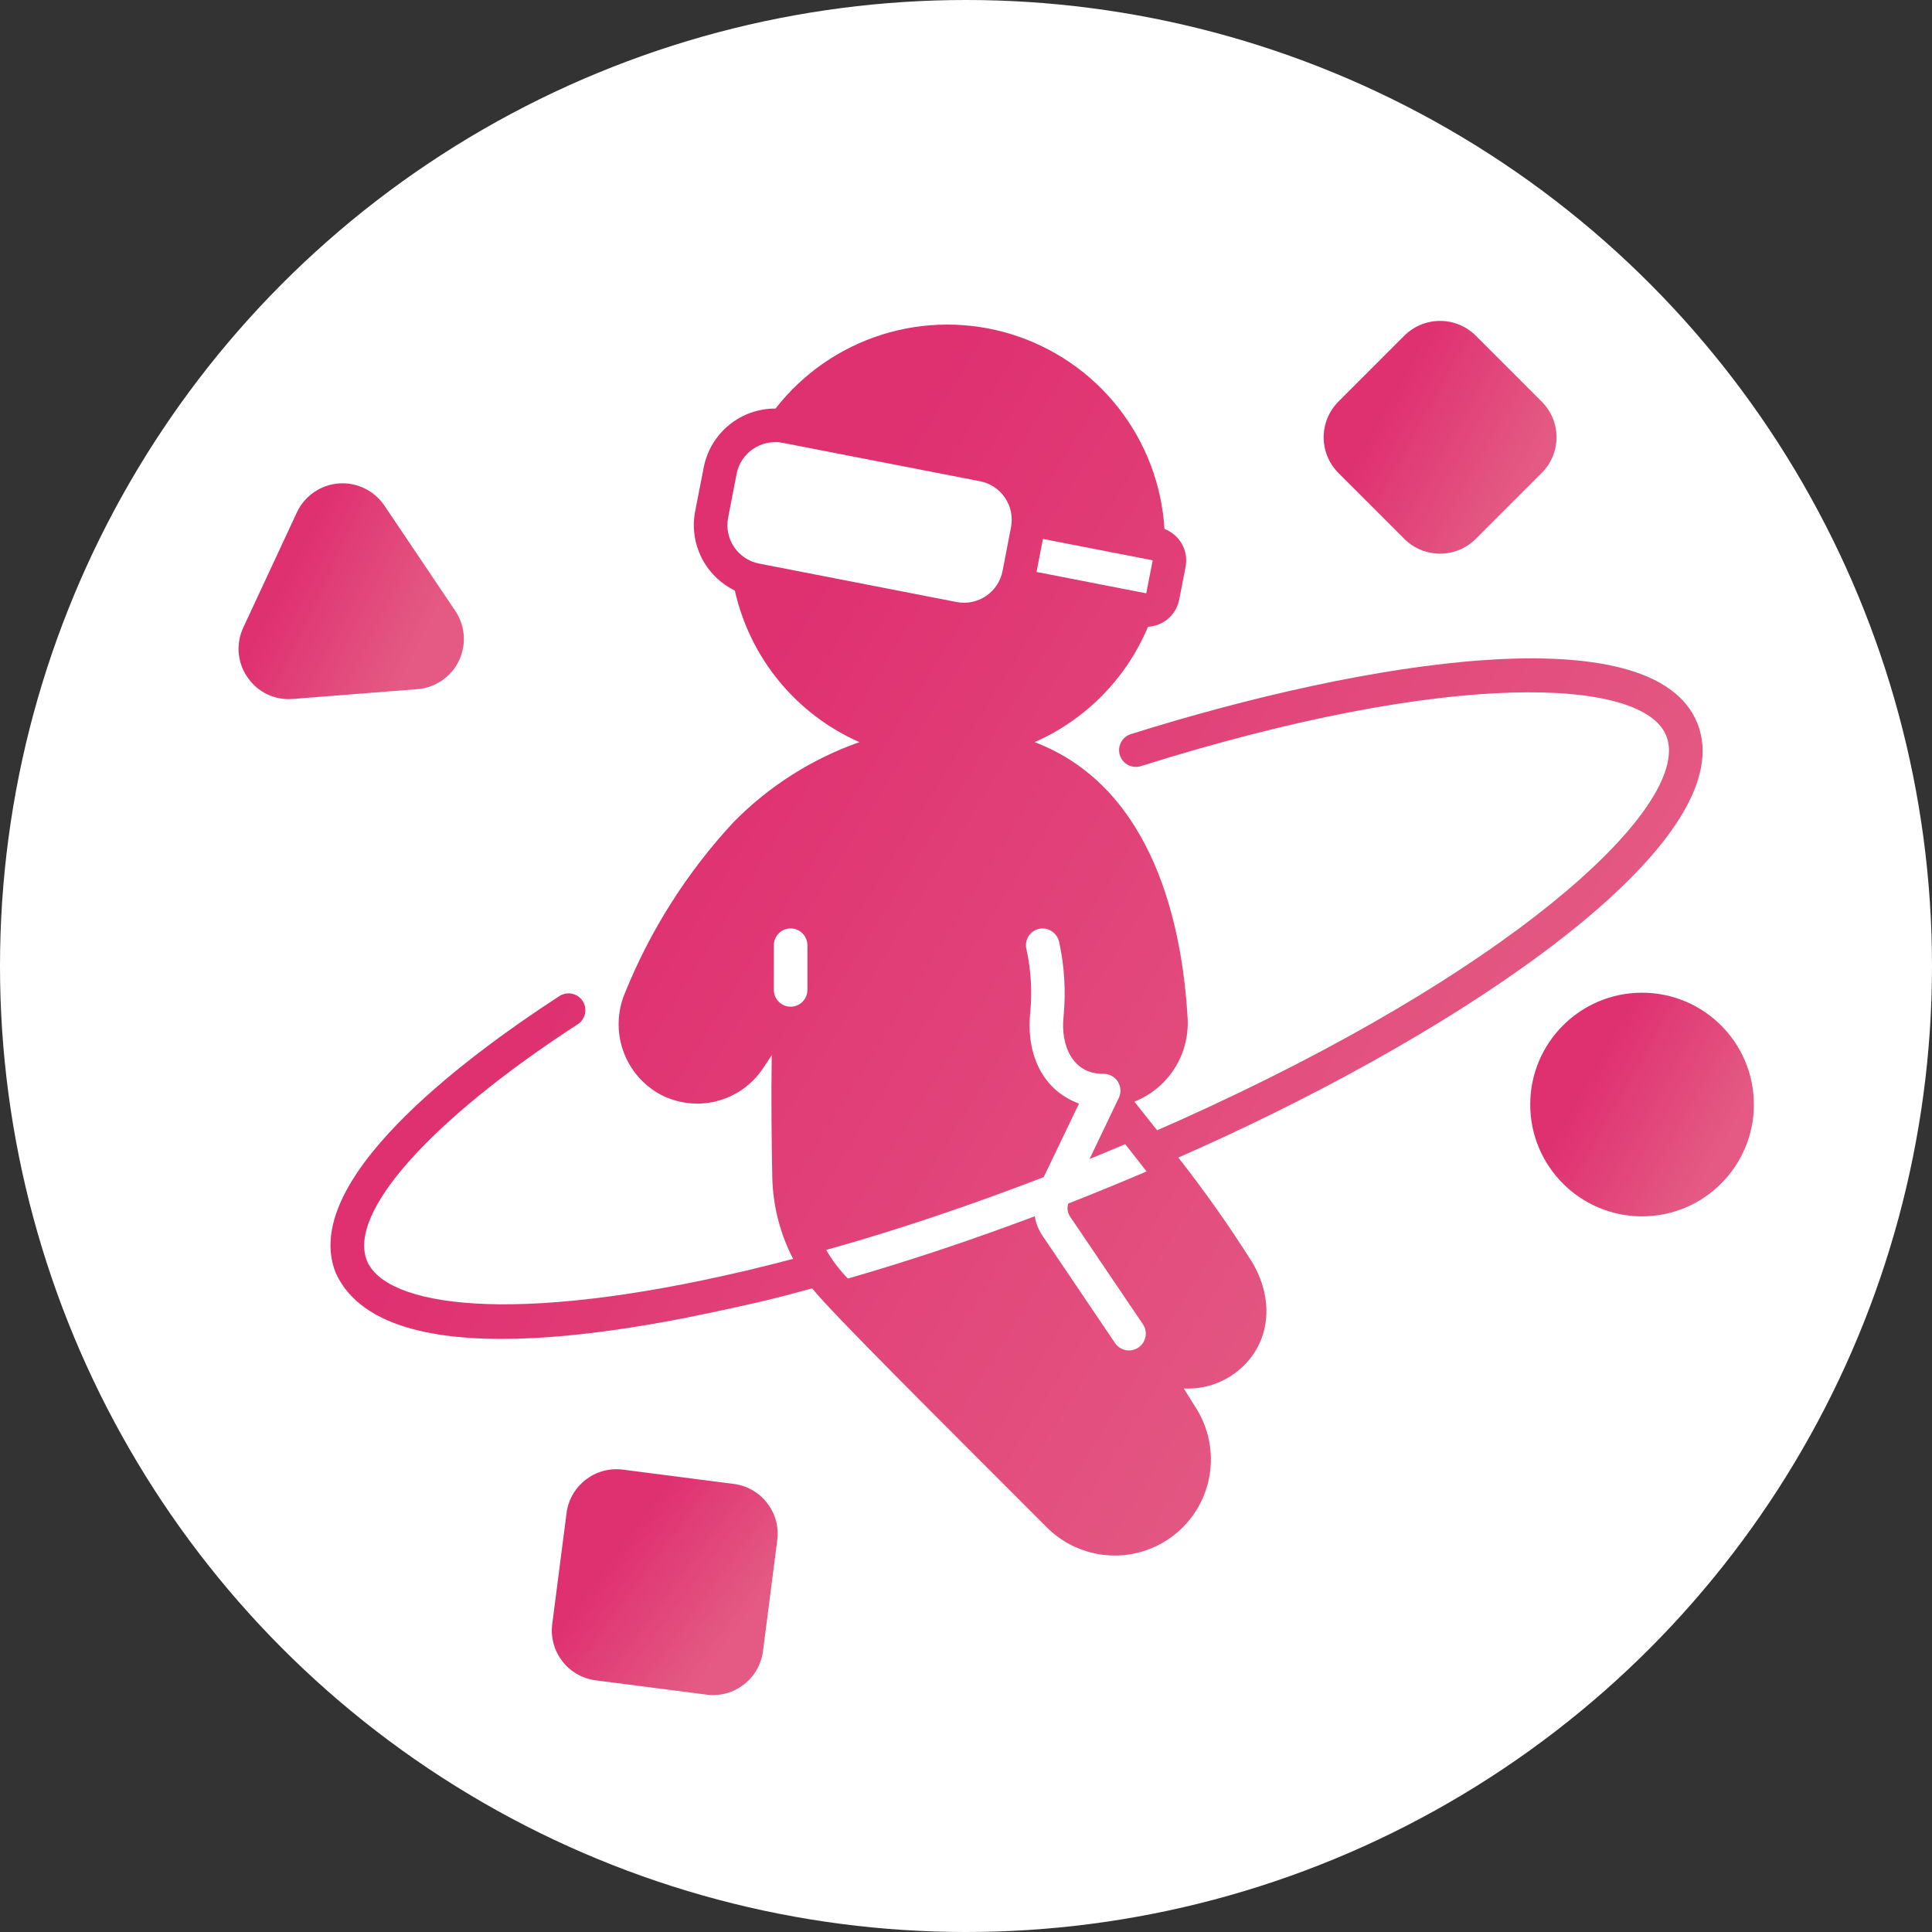
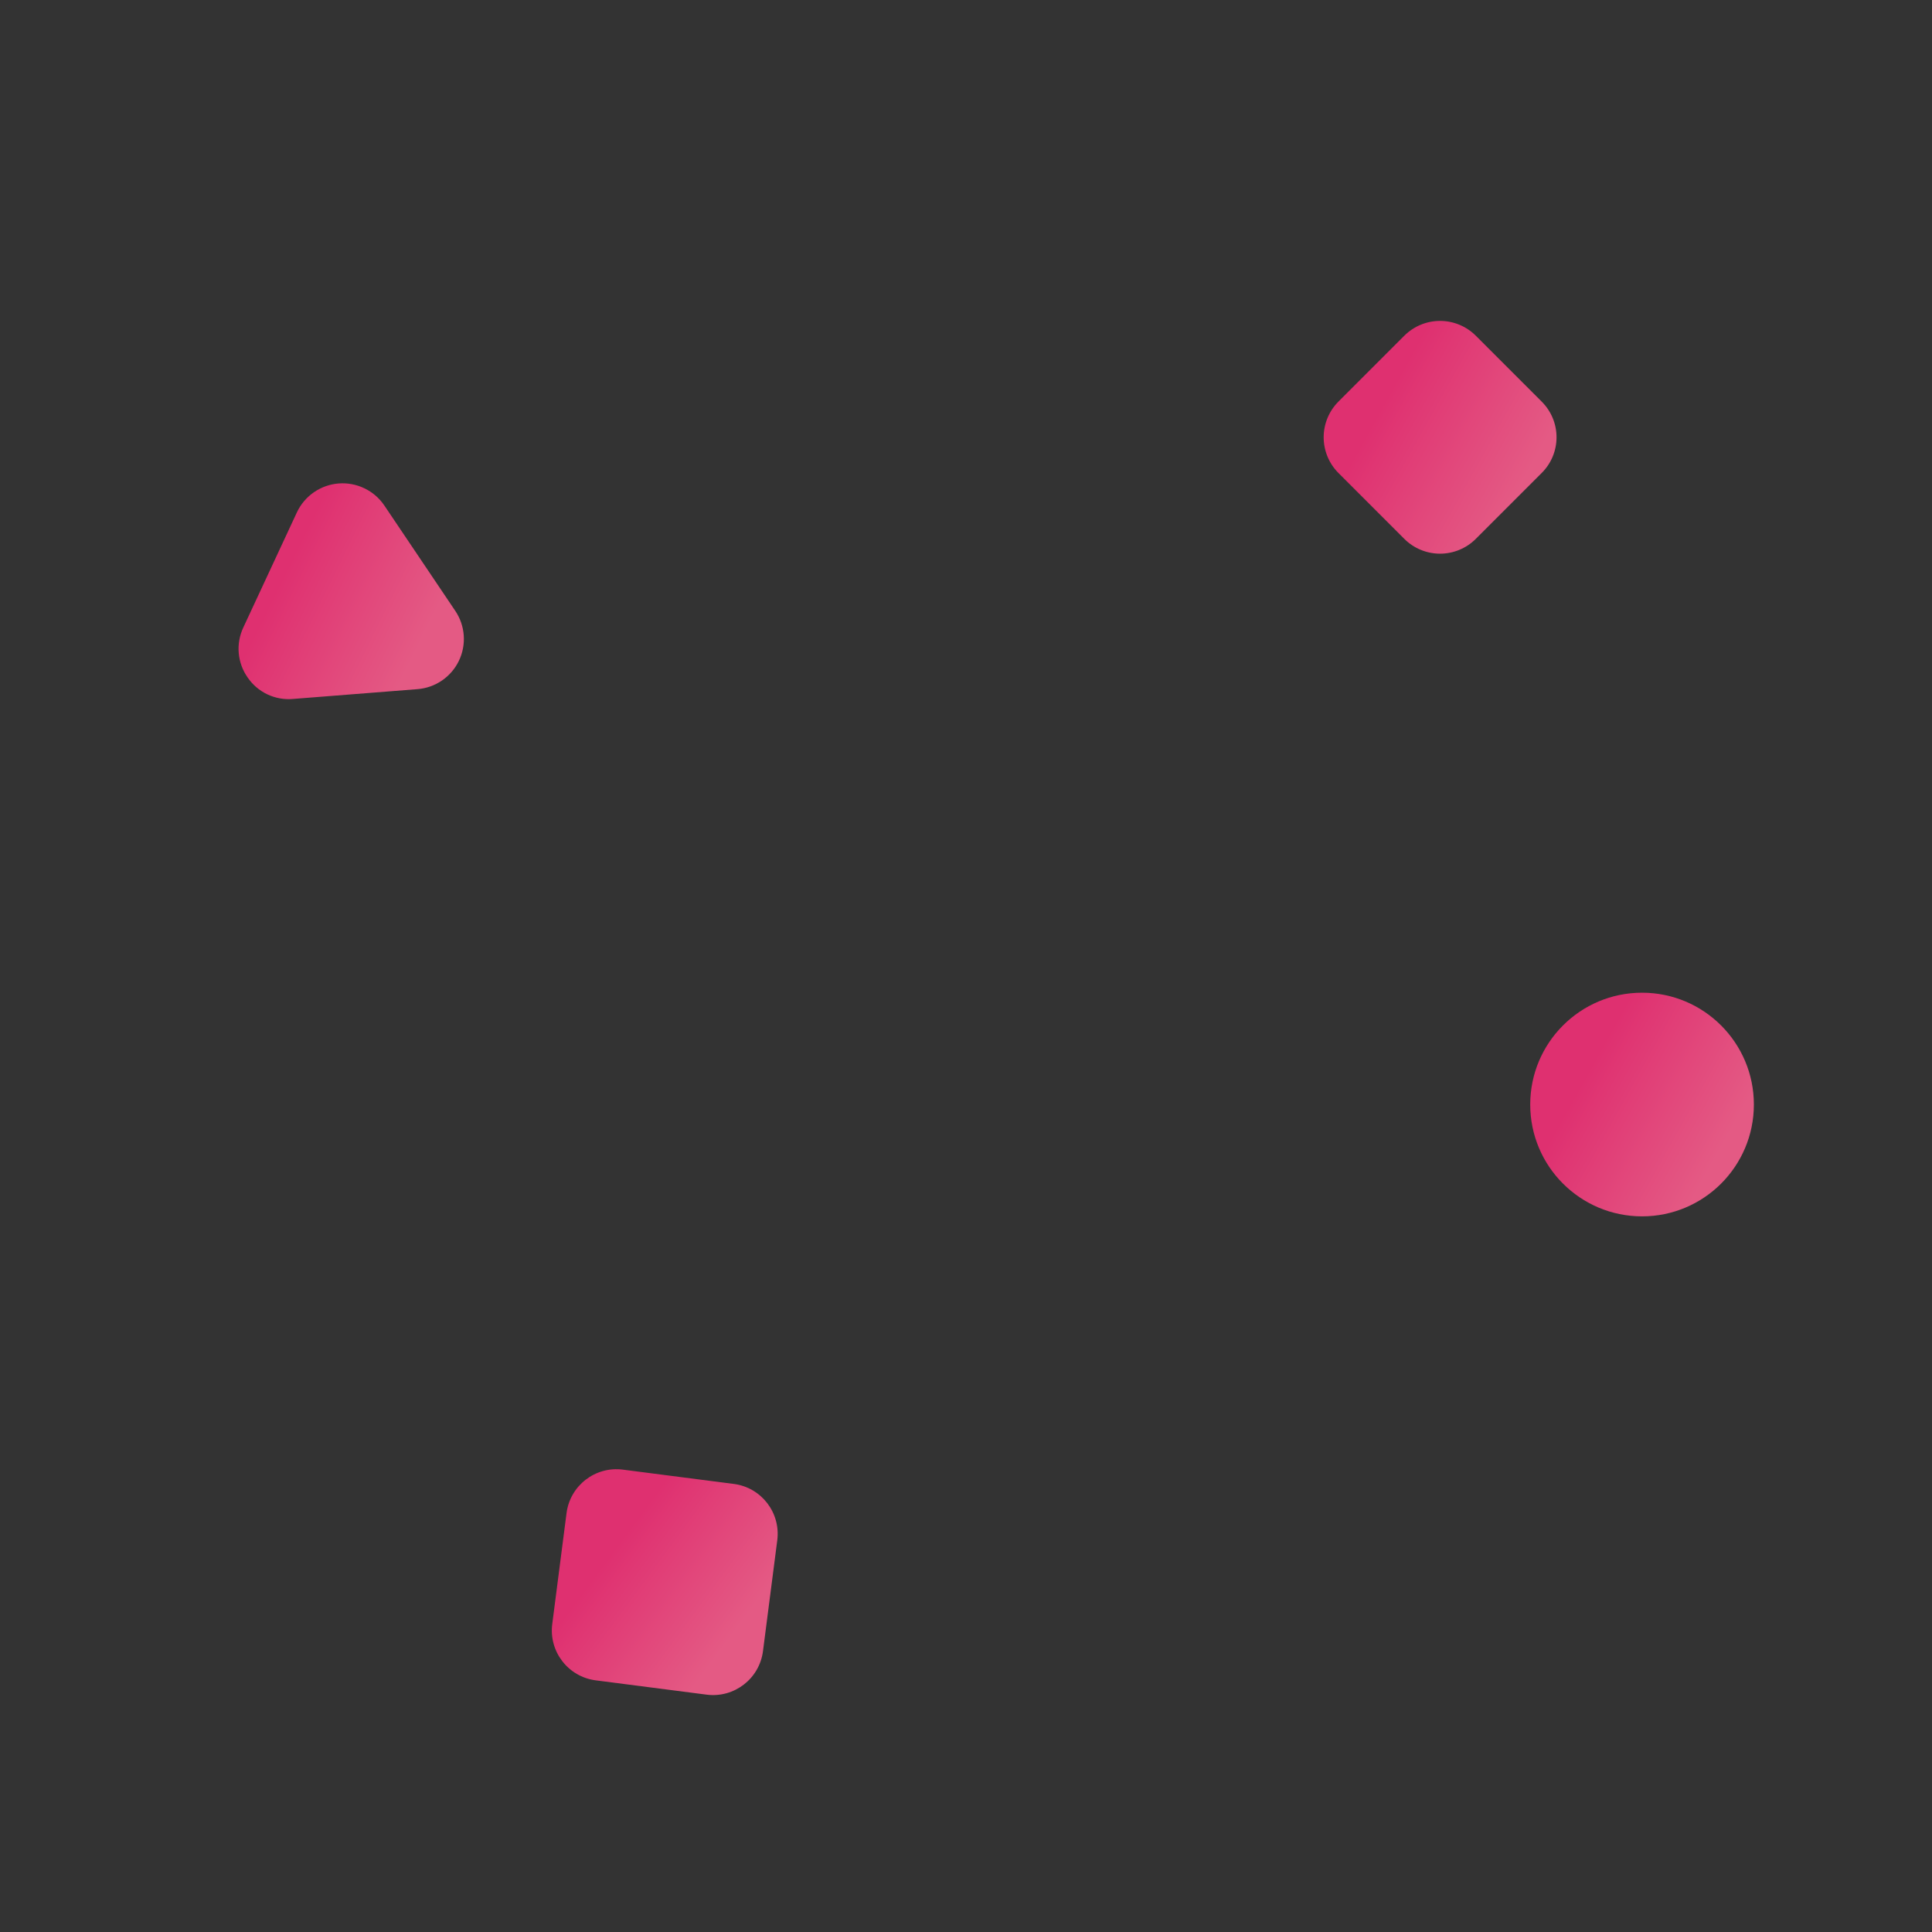
<svg xmlns="http://www.w3.org/2000/svg" width="141" height="141" viewBox="0 0 141 141" fill="none">
  <rect x="0" y="0" width="141" height="141" fill="#333333" stroke="none" />
-   <circle cx="70.5" cy="70.5" r="70.5" fill="white" />
  <path d="M53.553 108.299L45.459 107.256C43.447 106.996 41.606 108.417 41.347 110.429L40.304 118.523C40.044 120.534 41.465 122.375 43.477 122.634L51.571 123.678C53.583 123.937 55.423 122.516 55.683 120.505L56.726 112.411C56.985 110.399 55.565 108.558 53.553 108.299Z" fill="url(#paint0_linear_206_411)" />
  <path d="M107.696 39.337L112.52 34.513C112.861 34.172 113.133 33.767 113.318 33.321C113.503 32.875 113.598 32.397 113.598 31.914C113.598 31.431 113.503 30.953 113.318 30.507C113.133 30.061 112.861 29.656 112.52 29.315L107.696 24.491C107.005 23.805 106.071 23.42 105.097 23.42C104.123 23.42 103.189 23.805 102.498 24.491L97.675 29.315C96.989 30.006 96.603 30.94 96.603 31.914C96.603 32.888 96.989 33.822 97.675 34.513L102.498 39.337C103.189 40.023 104.123 40.408 105.097 40.408C106.071 40.408 107.005 40.023 107.696 39.337Z" fill="url(#paint1_linear_206_411)" />
  <path d="M119.839 88.771C124.346 88.771 128 85.117 128 80.61C128 76.103 124.346 72.449 119.839 72.449C115.332 72.449 111.678 76.103 111.678 80.61C111.678 85.117 115.332 88.771 119.839 88.771Z" fill="url(#paint2_linear_206_411)" />
  <path d="M18.074 49.445C18.435 49.975 18.931 50.4 19.511 50.675C20.091 50.95 20.734 51.066 21.373 51.011L30.469 50.295C31.109 50.245 31.724 50.028 32.254 49.666C32.783 49.304 33.209 48.81 33.488 48.232C33.767 47.655 33.89 47.014 33.845 46.374C33.799 45.734 33.587 45.117 33.229 44.585L28.047 36.888C27.683 36.35 27.182 35.918 26.596 35.637C26.01 35.355 25.36 35.233 24.712 35.284C24.064 35.335 23.441 35.557 22.907 35.927C22.372 36.297 21.945 36.801 21.669 37.39L17.754 45.802C17.482 46.384 17.367 47.027 17.423 47.666C17.479 48.306 17.704 48.92 18.074 49.445Z" fill="url(#paint3_linear_206_411)" />
-   <path d="M42.163 74.753C42.435 74.575 42.627 74.297 42.694 73.978C42.761 73.66 42.699 73.328 42.522 73.055C42.344 72.782 42.066 72.591 41.748 72.524C41.429 72.457 41.097 72.519 40.824 72.696C33.585 77.405 21.825 86.292 24.51 92.919C28.338 101.252 48.863 96.494 55.082 95.098C56.461 94.788 57.857 94.413 59.277 94.029C60.656 95.784 69.094 104.149 76.407 111.478C77.627 112.694 79.251 113.419 80.972 113.514C82.692 113.61 84.387 113.069 85.733 111.994C87.08 110.92 87.984 109.387 88.273 107.689C88.563 105.991 88.217 104.246 87.302 102.786L86.396 101.333C87.209 101.375 88.021 101.246 88.78 100.954C89.539 100.661 90.229 100.212 90.803 99.636C92.737 97.702 92.958 94.747 91.374 92.103C89.713 89.472 87.918 86.928 85.996 84.481C87.082 83.999 88.175 83.51 89.269 83.004C108.896 73.904 127.169 60.952 123.872 52.775C120.648 44.793 99.609 48.213 82.569 53.566C82.41 53.61 82.262 53.686 82.134 53.788C82.005 53.89 81.899 54.017 81.82 54.162C81.742 54.306 81.693 54.465 81.677 54.628C81.662 54.792 81.679 54.957 81.728 55.113C81.778 55.27 81.858 55.415 81.965 55.54C82.071 55.665 82.202 55.767 82.349 55.841C82.496 55.914 82.656 55.957 82.82 55.968C82.984 55.978 83.148 55.955 83.303 55.9C105.893 48.8 119.897 49.461 121.603 53.689C123.521 58.455 111.598 69.946 88.232 80.784C86.959 81.379 85.702 81.942 84.445 82.489C83.825 81.698 83.254 80.98 82.789 80.4C83.992 79.924 85.015 79.082 85.712 77.992C86.41 76.902 86.746 75.62 86.674 74.328C86.306 67.758 84.266 57.5 75.509 54.162C79.246 52.52 82.208 49.505 83.784 45.74C84.33 45.712 84.85 45.502 85.263 45.144C85.675 44.786 85.957 44.301 86.061 43.765L86.527 41.365C86.637 40.797 86.542 40.209 86.26 39.704C85.978 39.199 85.526 38.81 84.984 38.607C84.789 35.386 83.617 32.301 81.624 29.763C79.632 27.225 76.913 25.354 73.831 24.399C70.748 23.445 67.448 23.452 64.37 24.42C61.292 25.388 58.581 27.271 56.6 29.817C55.363 29.81 54.163 30.235 53.206 31.019C52.249 31.803 51.596 32.896 51.36 34.11L50.732 37.318C50.512 38.465 50.677 39.653 51.2 40.698C51.724 41.743 52.578 42.585 53.629 43.096C54.172 45.523 55.278 47.789 56.857 49.712C58.436 51.634 60.444 53.158 62.721 54.162C59.247 55.383 56.101 57.385 53.523 60.014C50.148 63.651 47.465 67.874 45.607 72.476C45.043 73.814 44.997 75.314 45.478 76.683C45.959 78.053 46.933 79.195 48.21 79.886C49.449 80.534 50.881 80.71 52.239 80.382C53.598 80.053 54.791 79.242 55.596 78.099C55.833 77.756 56.078 77.389 56.322 77.005C56.273 80.18 56.314 83.428 56.363 85.95C56.413 88.014 56.932 90.04 57.881 91.875C56.747 92.168 55.629 92.454 54.527 92.715C37.209 96.804 28.117 95.302 26.779 92.005C25.367 88.512 31.406 81.739 42.163 74.753ZM76.113 39.333L84.127 40.892L83.654 43.3L75.648 41.741L76.113 39.333ZM55.392 41.129C54.65 40.983 53.996 40.548 53.574 39.921C53.152 39.294 52.996 38.525 53.139 37.783L53.76 34.575C53.908 33.834 54.342 33.181 54.968 32.758C55.595 32.335 56.363 32.176 57.106 32.315L71.526 35.122C72.269 35.268 72.924 35.702 73.347 36.329C73.771 36.956 73.929 37.725 73.787 38.468L73.167 41.676C73.021 42.42 72.586 43.076 71.957 43.5C71.329 43.924 70.557 44.081 69.813 43.936L55.392 41.129ZM76.17 85.909L78.749 80.539C76.072 79.568 74.873 76.907 75.191 73.888C75.334 72.359 75.243 70.818 74.921 69.317C74.871 69.14 74.861 68.953 74.893 68.772C74.924 68.59 74.996 68.418 75.104 68.268C75.211 68.118 75.351 67.994 75.513 67.906C75.675 67.818 75.855 67.767 76.04 67.758C76.33 67.751 76.614 67.845 76.843 68.023C77.073 68.202 77.233 68.454 77.296 68.738C77.684 70.516 77.794 72.344 77.623 74.157C77.378 76.336 78.317 78.392 80.504 78.368C80.714 78.362 80.923 78.409 81.109 78.507C81.296 78.604 81.455 78.747 81.57 78.923C81.686 79.099 81.754 79.302 81.769 79.512C81.784 79.722 81.744 79.932 81.654 80.123L79.516 84.587C80.389 84.228 81.263 83.869 82.12 83.501C82.601 84.113 83.148 84.823 83.678 85.493C81.809 86.292 79.9 87.076 77.966 87.835C77.91 88 77.895 88.176 77.922 88.348C77.949 88.52 78.017 88.683 78.121 88.822L83.409 96.641C83.592 96.91 83.66 97.241 83.599 97.561C83.538 97.881 83.352 98.163 83.083 98.346C82.813 98.529 82.482 98.598 82.162 98.536C81.842 98.475 81.56 98.289 81.377 98.02L76.088 90.193C75.796 89.765 75.601 89.277 75.517 88.765C70.972 90.479 66.352 92.022 61.88 93.311C61.267 92.683 60.735 91.981 60.297 91.222C65.406 89.802 70.874 87.949 76.17 85.909ZM57.702 73.471C57.377 73.471 57.066 73.342 56.836 73.113C56.606 72.883 56.477 72.572 56.477 72.247V68.983C56.477 68.658 56.606 68.347 56.836 68.117C57.066 67.888 57.377 67.758 57.702 67.758C58.026 67.758 58.338 67.888 58.567 68.117C58.797 68.347 58.926 68.658 58.926 68.983V72.247C58.926 72.572 58.797 72.883 58.567 73.113C58.338 73.342 58.026 73.471 57.702 73.471Z" fill="url(#paint4_linear_206_411)" />
  <defs>
    <linearGradient id="paint0_linear_206_411" x1="51.807" y1="121.575" x2="43.218" y2="115.236" gradientUnits="userSpaceOnUse">
      <stop stop-color="#E45A84" />
      <stop offset="1" stop-color="#DF3070" />
    </linearGradient>
    <linearGradient id="paint1_linear_206_411" x1="109.535" y1="38.09" x2="99.313" y2="32.402" gradientUnits="userSpaceOnUse">
      <stop stop-color="#E45A84" />
      <stop offset="1" stop-color="#DF3070" />
    </linearGradient>
    <linearGradient id="paint2_linear_206_411" x1="124.098" y1="86.544" x2="114.278" y2="81.082" gradientUnits="userSpaceOnUse">
      <stop stop-color="#E45A84" />
      <stop offset="1" stop-color="#DF3070" />
    </linearGradient>
    <linearGradient id="paint3_linear_206_411" x1="30.04" y1="48.219" x2="20.033" y2="43.29" gradientUnits="userSpaceOnUse">
      <stop stop-color="#E45A84" />
      <stop offset="1" stop-color="#DF3070" />
    </linearGradient>
    <linearGradient id="paint4_linear_206_411" x1="100.319" y1="101.269" x2="43.337" y2="65.939" gradientUnits="userSpaceOnUse">
      <stop stop-color="#E45A84" />
      <stop offset="1" stop-color="#DF3070" />
    </linearGradient>
  </defs>
</svg>